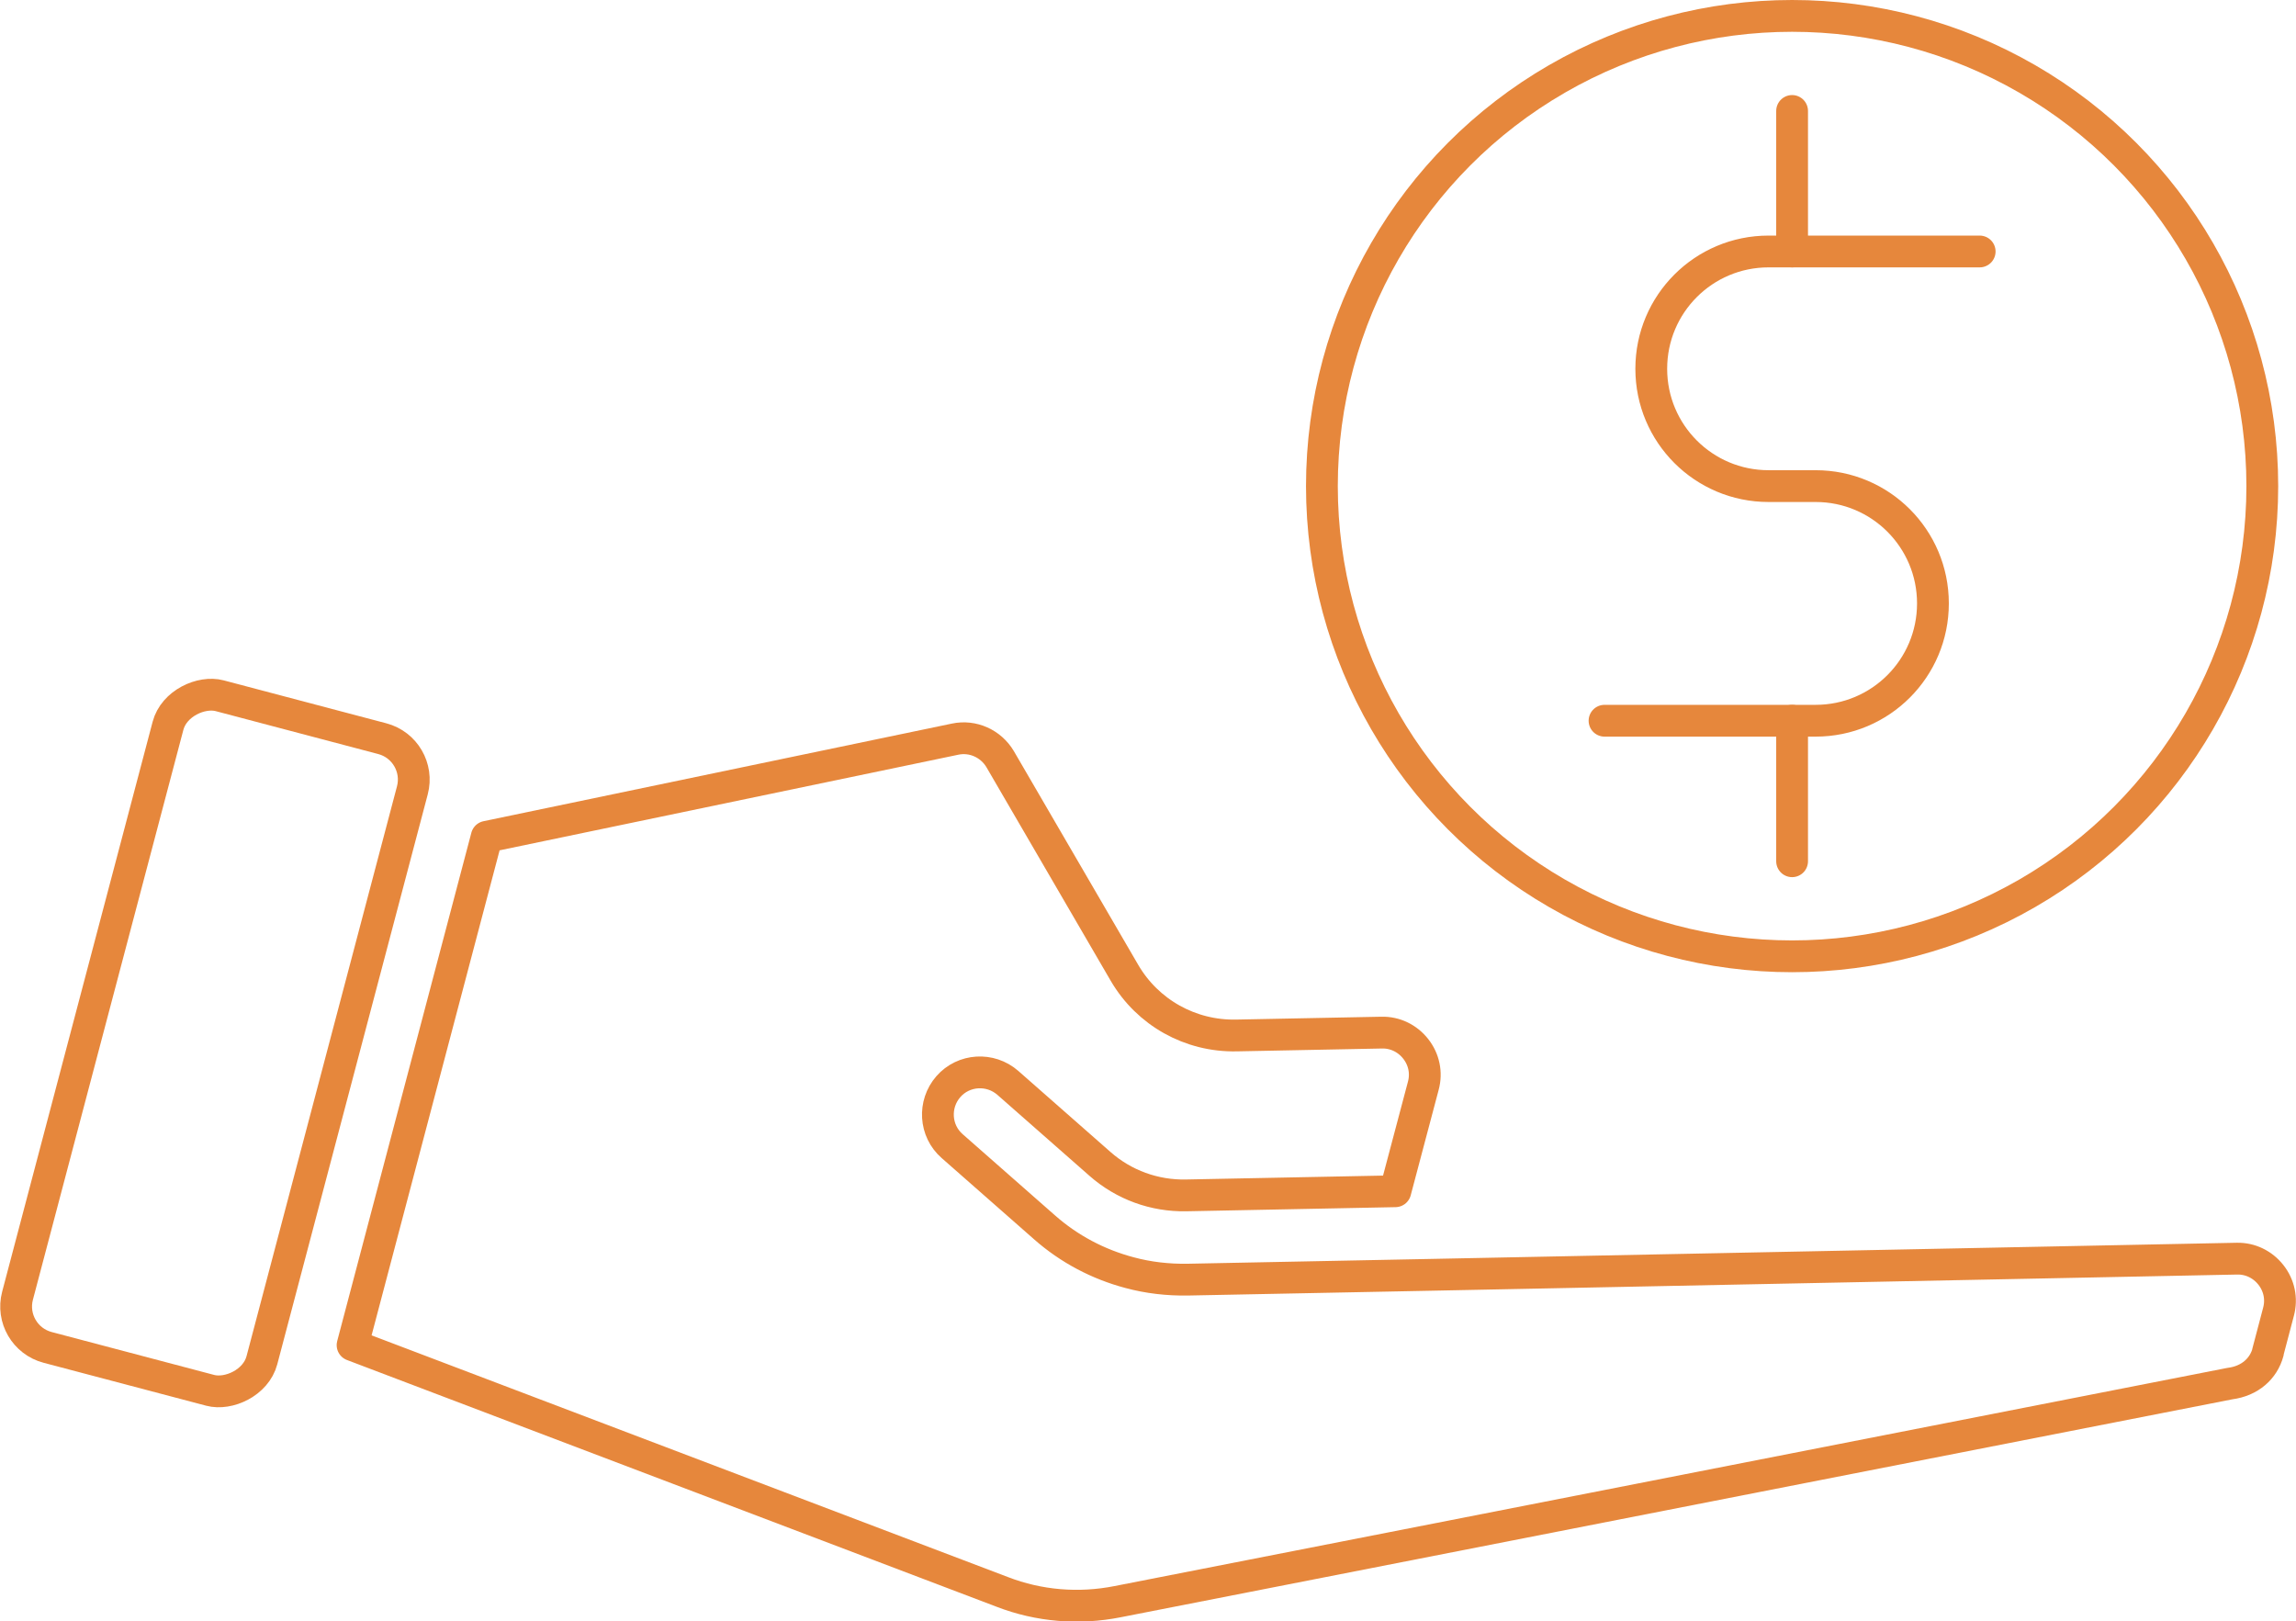
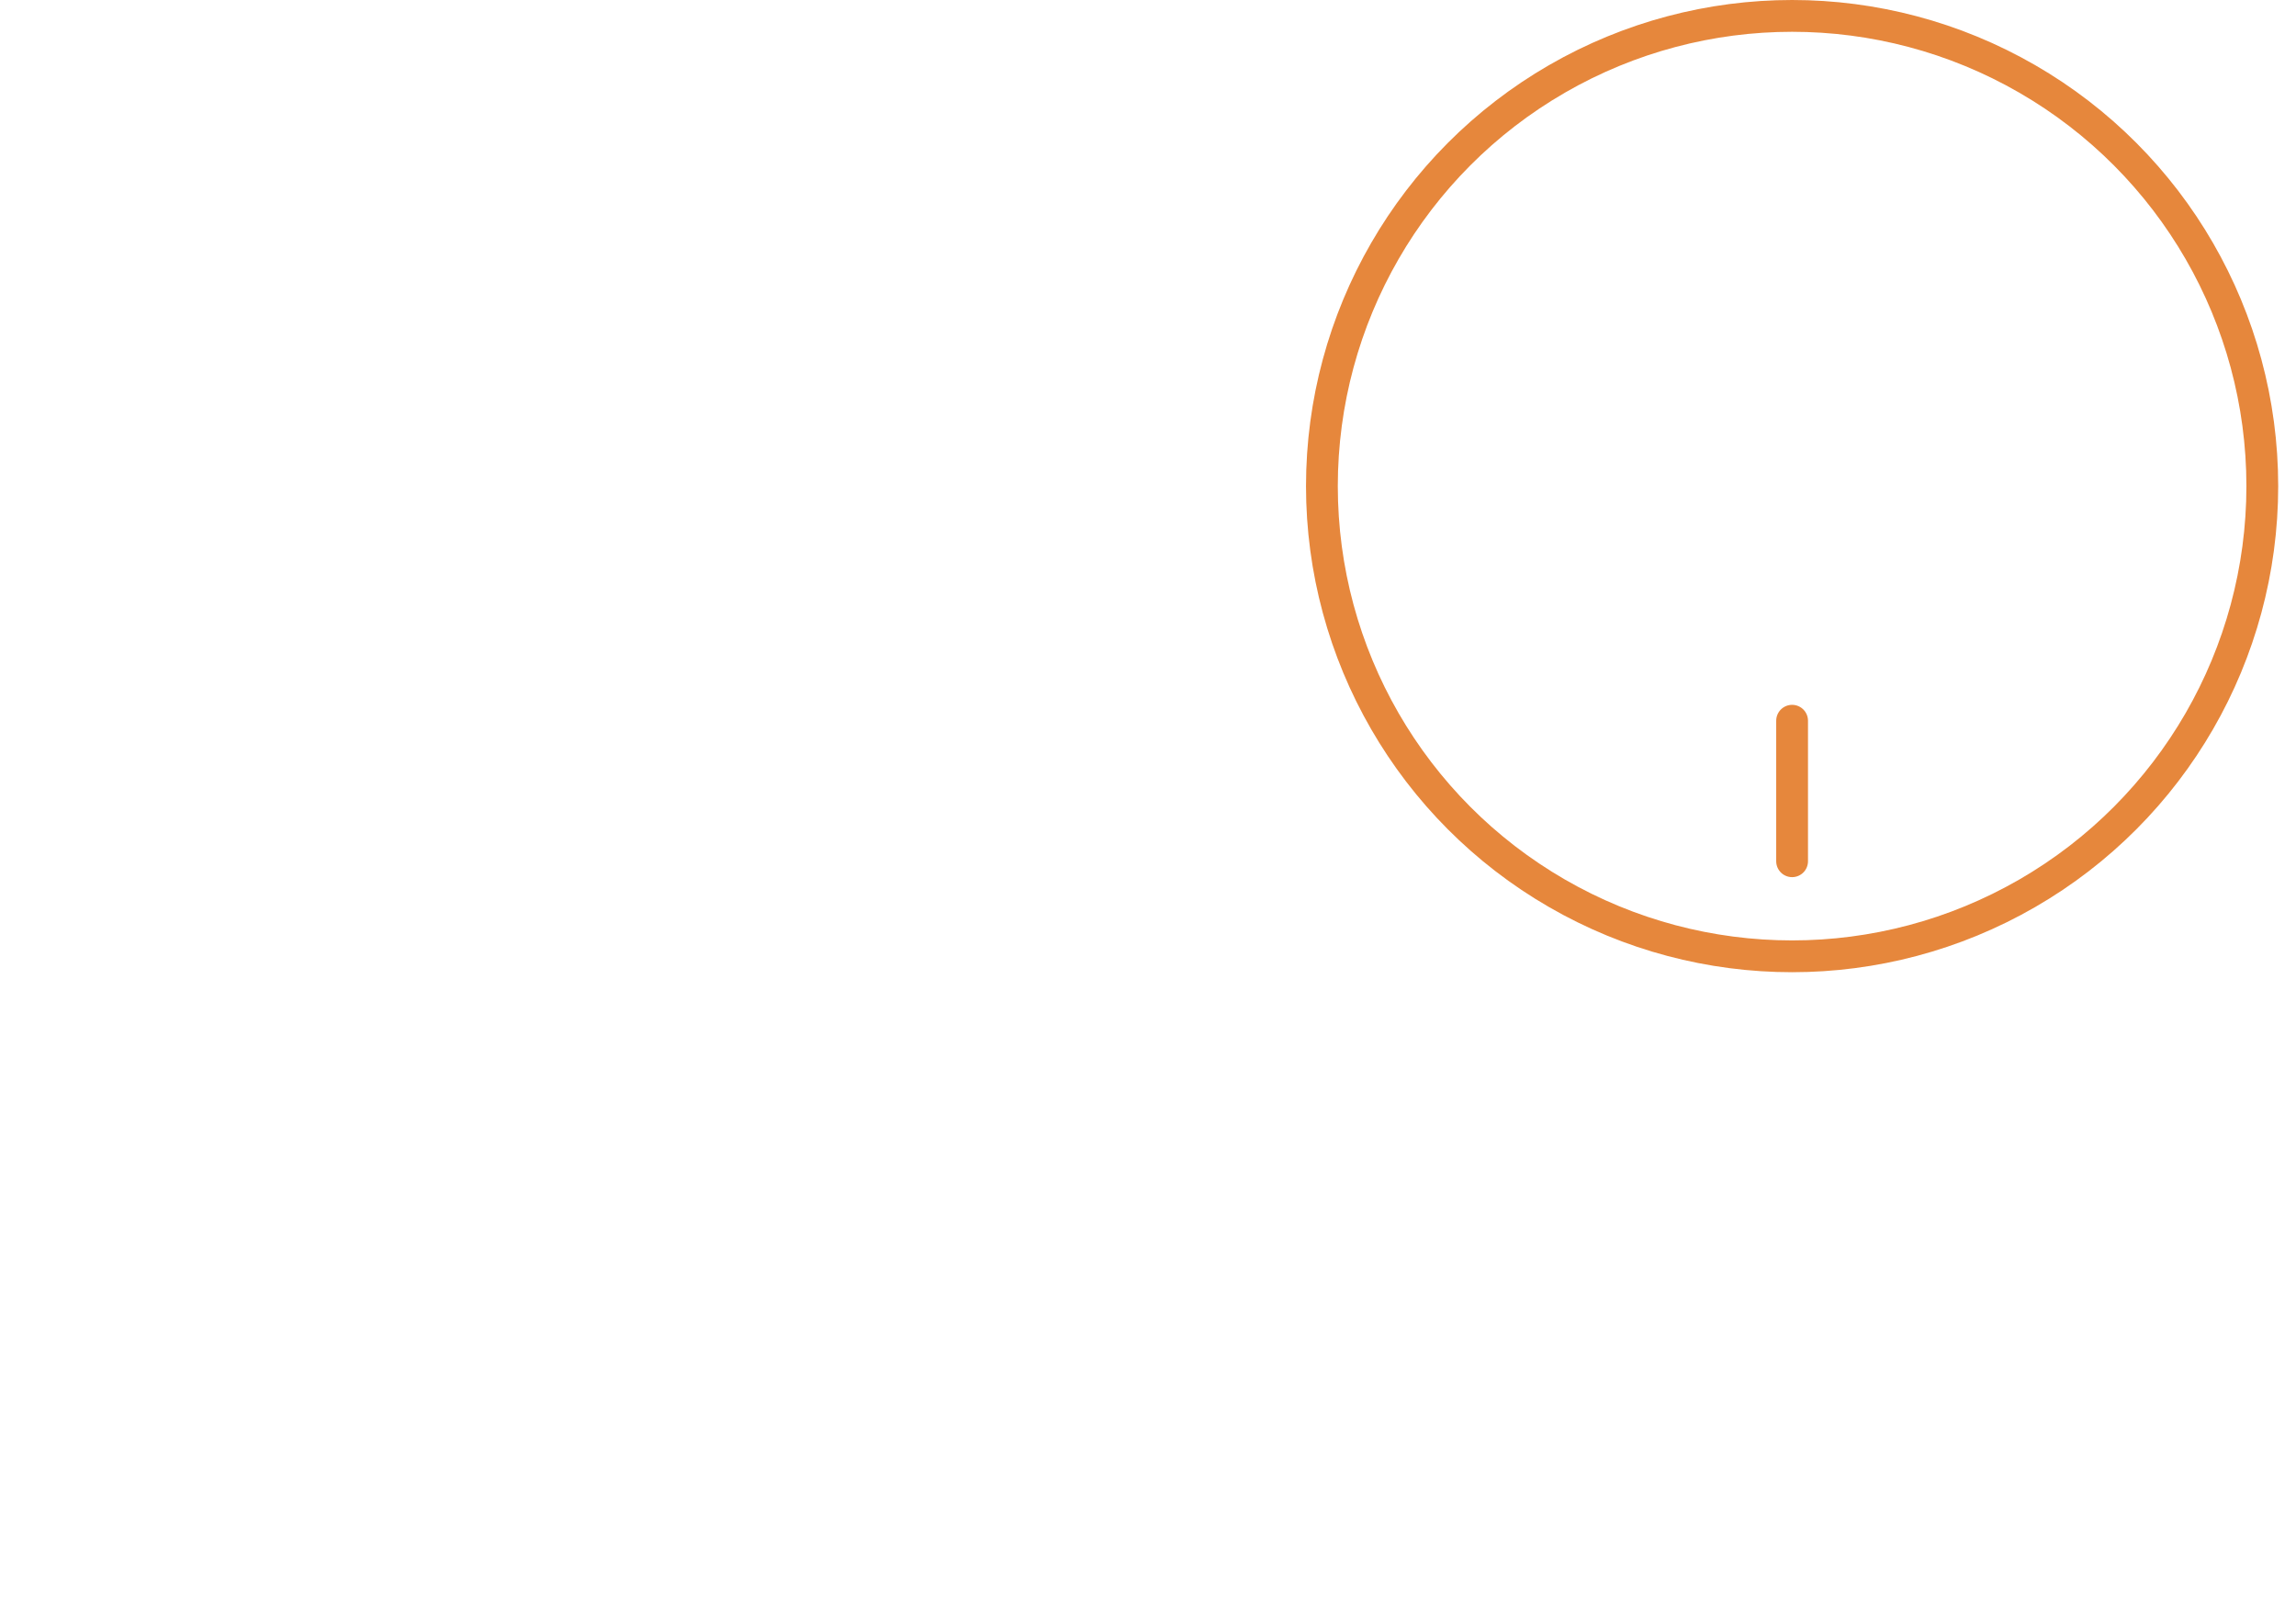
<svg xmlns="http://www.w3.org/2000/svg" id="Layer_2" data-name="Layer 2" viewBox="0 0 72.22 51">
  <defs>
    <style>
      .cls-1 {
        fill: none;
        stroke: #e6873c;
        stroke-linecap: round;
        stroke-linejoin: round;
      }
    </style>
  </defs>
  <g id="Modo_de_aislamiento" data-name="Modo de aislamiento">
-     <rect class="cls-1" x="-3.85" y="28.83" width="21.2" height="7.95" rx="1.33" ry="1.33" transform="translate(-26.68 30.96) rotate(-75.21)" />
-     <path class="cls-1" d="M71.34,42.53c-.14.52-.57.91-1.2.99l-34.99,6.86c-1.21.24-2.47.14-3.63-.31l-20.43-7.76,4.22-15.99,14.73-3.07c.56-.12,1.13.14,1.42.63l3.91,6.72c.73,1.25,2.07,2,3.52,1.97l4.57-.09c.42-.01.81.18,1.07.51.26.33.35.75.24,1.16l-.88,3.32-6.58.13c-1,.02-1.96-.33-2.71-.99l-2.9-2.55c-.55-.48-1.39-.43-1.87.12-.48.55-.43,1.39.12,1.87l2.9,2.55c.78.69,1.7,1.17,2.68,1.43.59.16,1.21.23,1.83.22l7.58-.15,25.42-.51c.42-.01.81.18,1.07.51.26.33.35.75.24,1.16l-.34,1.29Z" />
    <g>
-       <line class="cls-1" x1="56.37" y1="3.49" x2="56.37" y2="7.91" />
      <line class="cls-1" x1="56.37" y1="22.67" x2="56.37" y2="27.09" />
-       <path class="cls-1" d="M50.47,22.67h6.64c2.04,0,3.69-1.65,3.69-3.69h0c0-2.04-1.65-3.69-3.69-3.69h-1.48c-2.04,0-3.69-1.65-3.69-3.69h0c0-2.04,1.65-3.69,3.69-3.69h6.64" />
    </g>
    <circle class="cls-1" cx="56.37" cy="15.29" r="14.79" />
  </g>
</svg>